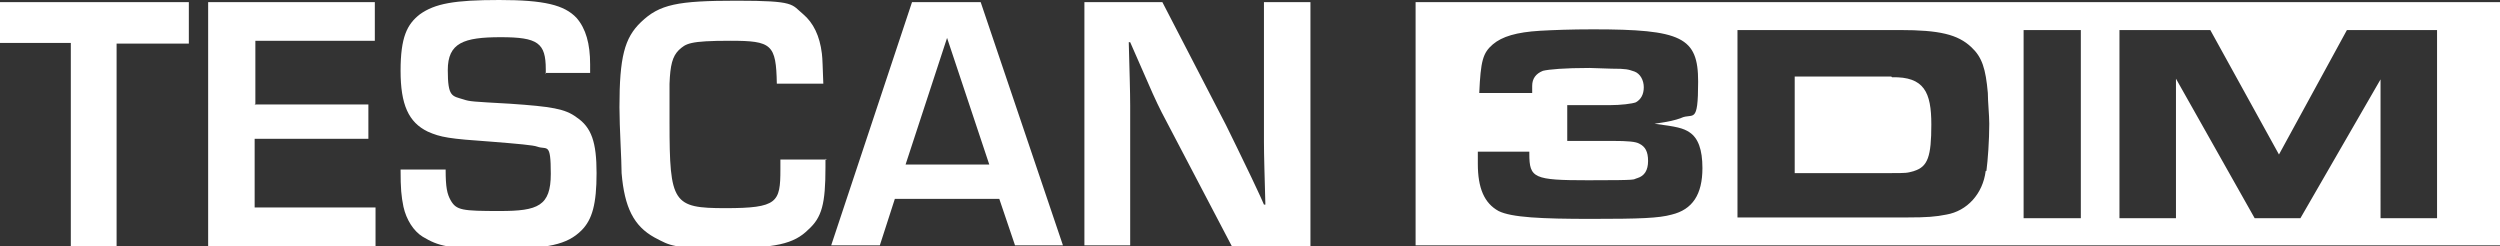
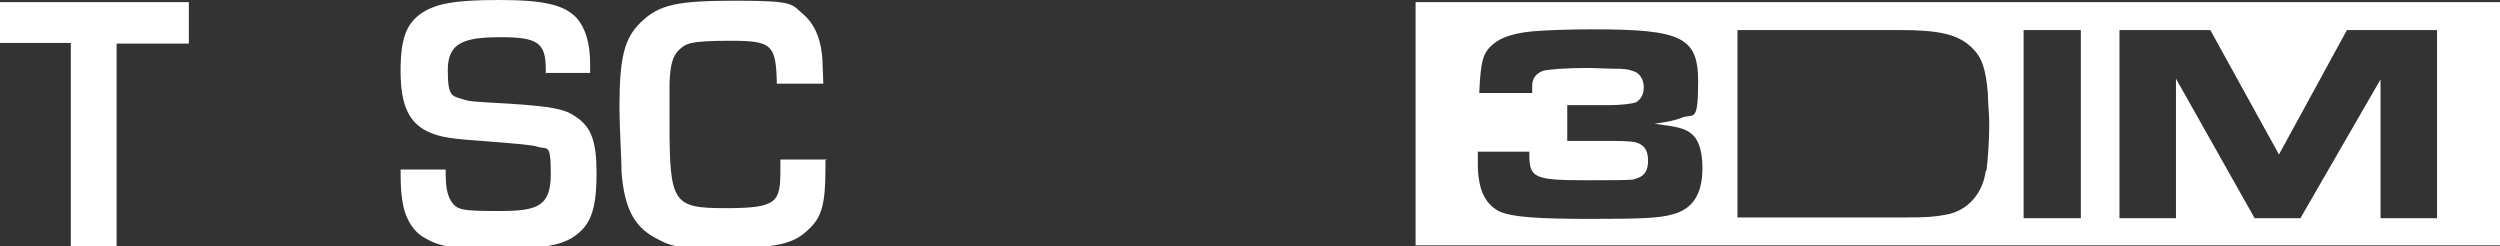
<svg xmlns="http://www.w3.org/2000/svg" id="Vrstva_1" data-name="Vrstva 1" version="1.1" viewBox="0 0 349.5 34.4">
  <rect x="0" y="0" width="349.5" height="34.4" fill="#333333" stroke="none" />
  <defs>
    <style>
      .cls-1 {
        fill: #fff;
        stroke-width: 0px;
      }
    </style>
  </defs>
  <g>
    <path class="cls-1" d="M16.4,34.4h-6.5V6H0V.3h26.4v5.8h-10.1v28.3Z" />
-     <path class="cls-1" d="M35.6,14.6h15.9v4.8h-15.9v9.6h16.9v5.4h-23.4V.3h23.3v5.4h-16.7v8.8h0Z" />
    <path class="cls-1" d="M76.3,10.3v-.6c0-3.7-1.1-4.5-6.3-4.5s-7.4.8-7.4,4.6.6,3.6,2.2,4.1c.9.3,1.2.3,6.5.6,5.8.4,7.7.7,9.3,1.9,2.1,1.4,2.8,3.5,2.8,7.8s-.6,6.5-2.1,8c-2,2-4.7,2.6-11.7,2.6s-8.3-.4-10.5-1.7c-1.3-.8-2.3-2.4-2.7-4.2-.3-1.5-.4-2.5-.4-5.2h6.3c0,2.5.2,3.4.7,4.3.8,1.4,1.6,1.5,6.9,1.5s7.1-.7,7.1-5.2-.5-3.3-1.9-3.8c-.5-.2-2.7-.4-6.5-.7-5.8-.4-7-.6-8.8-1.4-2.7-1.3-3.8-3.8-3.8-8.5s.9-6.5,2.7-7.9C60.8.5,63.5,0,69.8,0s9.1.7,10.8,2.5c1.3,1.5,1.9,3.6,1.9,6.5v1.2h-6.3Z" />
    <path class="cls-1" d="M115.4,22.2v1.2c0,5.1-.5,7-2.4,8.7-2,2-4.6,2.6-11.8,2.6s-7.4-.3-9.7-1.5c-2.9-1.6-4.2-4.2-4.6-9,0-1.8-.3-6.4-.3-9.2,0-7,.7-9.7,3-11.9,2.6-2.5,5.1-3,13.4-3s7.6.5,9.3,1.9c1.4,1.2,2.3,3,2.6,5.5.1.8.1,1.8.2,4.2h-6.5c-.1-5.5-.7-6-6.5-6s-6.2.4-7.2,1.3c-.9.9-1.2,2.1-1.3,4.7,0,.6,0,2.4,0,5.5,0,11.2.5,11.9,7.8,11.9s7.7-.8,7.7-5.4,0-.8,0-1.4h6.5Z" />
-     <path class="cls-1" d="M125.1,27.8l-2.1,6.5h-6.8L127.5.3h9.6l11.5,34h-6.7l-2.2-6.5h-14.7ZM132.4,5.3l-5.8,17.7h11.7l-5.9-17.7Z" />
-     <path class="cls-1" d="M183.2,34.4h-11l-9.8-18.7c-.9-1.8-1-2-4.4-9.8h-.2c.1,3.9.2,6.9.2,8.9v19.5h-6.4V.3h10.9l8.9,17.2c1.1,2.2,1.8,3.7,3.5,7.2.6,1.3,1.2,2.5,1.8,3.9h.2c-.1-3.9-.2-6.8-.2-8.8V.3h6.5v34Z" />
  </g>
  <g>
    <path class="cls-1" d="M197.9.3v34h151.6V.3h-151.6ZM233.7,30c-1.8.5-4.4.6-11.3.6s-11.1-.2-12.9-1.1c-2-1.1-2.9-3.2-2.9-6.6s0-1,0-1.7h7.2v.3c0,3.4.6,3.7,8.2,3.7s6.1-.1,6.9-.3c1-.3,1.5-1.1,1.5-2.4s-.4-2-1.2-2.4c-.5-.3-1.6-.4-3.8-.4h-6.3v-5h5.9c1.6,0,3.2-.2,3.7-.4.7-.4,1.1-1.1,1.1-2.1s-.5-1.9-1.3-2.2c-.9-.3-1.1-.4-3.2-.4-.4,0-3.1-.1-3.1-.1-3.5,0-5.7.2-6.5.4-1,.4-1.5,1.1-1.5,2.1s0,.6,0,1h-7.4c.2-4.5.5-5.6,1.9-6.8,1.3-1.1,3.3-1.7,6.6-1.9,1.8-.1,4.3-.2,7.4-.2,12.4,0,14.7,1.1,14.7,7.3s-.7,4.3-2.4,5.1c-.8.3-1.6.5-3.7.8,3.1.4,4,.6,4.9,1.2,1.2.8,1.8,2.4,1.8,5,0,3.7-1.4,5.8-4.3,6.5h0ZM277.6,23.9c-.4,3.2-2.6,5.6-5.5,6.1-1.5.3-2.7.4-5.5.4h-23.7V4.2h22.7c5.5,0,8.1.6,10,2.4,1.5,1.4,2,3,2.3,6.4,0,1.2.2,3.1.2,4.3,0,2.3-.2,5.1-.4,6.6h0ZM290.9,30.5h-8V4.2h8v26.3ZM340.7,5.2v25.3h-7.9V11.1l-11.2,19.4h-6.4l-11-19.5v19.5h-7.9V4.2h12.7l9.6,17.4,9.5-17.4h12.6v1h0Z" />
-     <path class="cls-1" d="M264.4,10.7h-13.5v13.5h13.4c2.2,0,2.3,0,3.3-.3,1.9-.6,2.4-2,2.4-6.5s-1-6.7-5.5-6.6Z" />
  </g>
</svg>